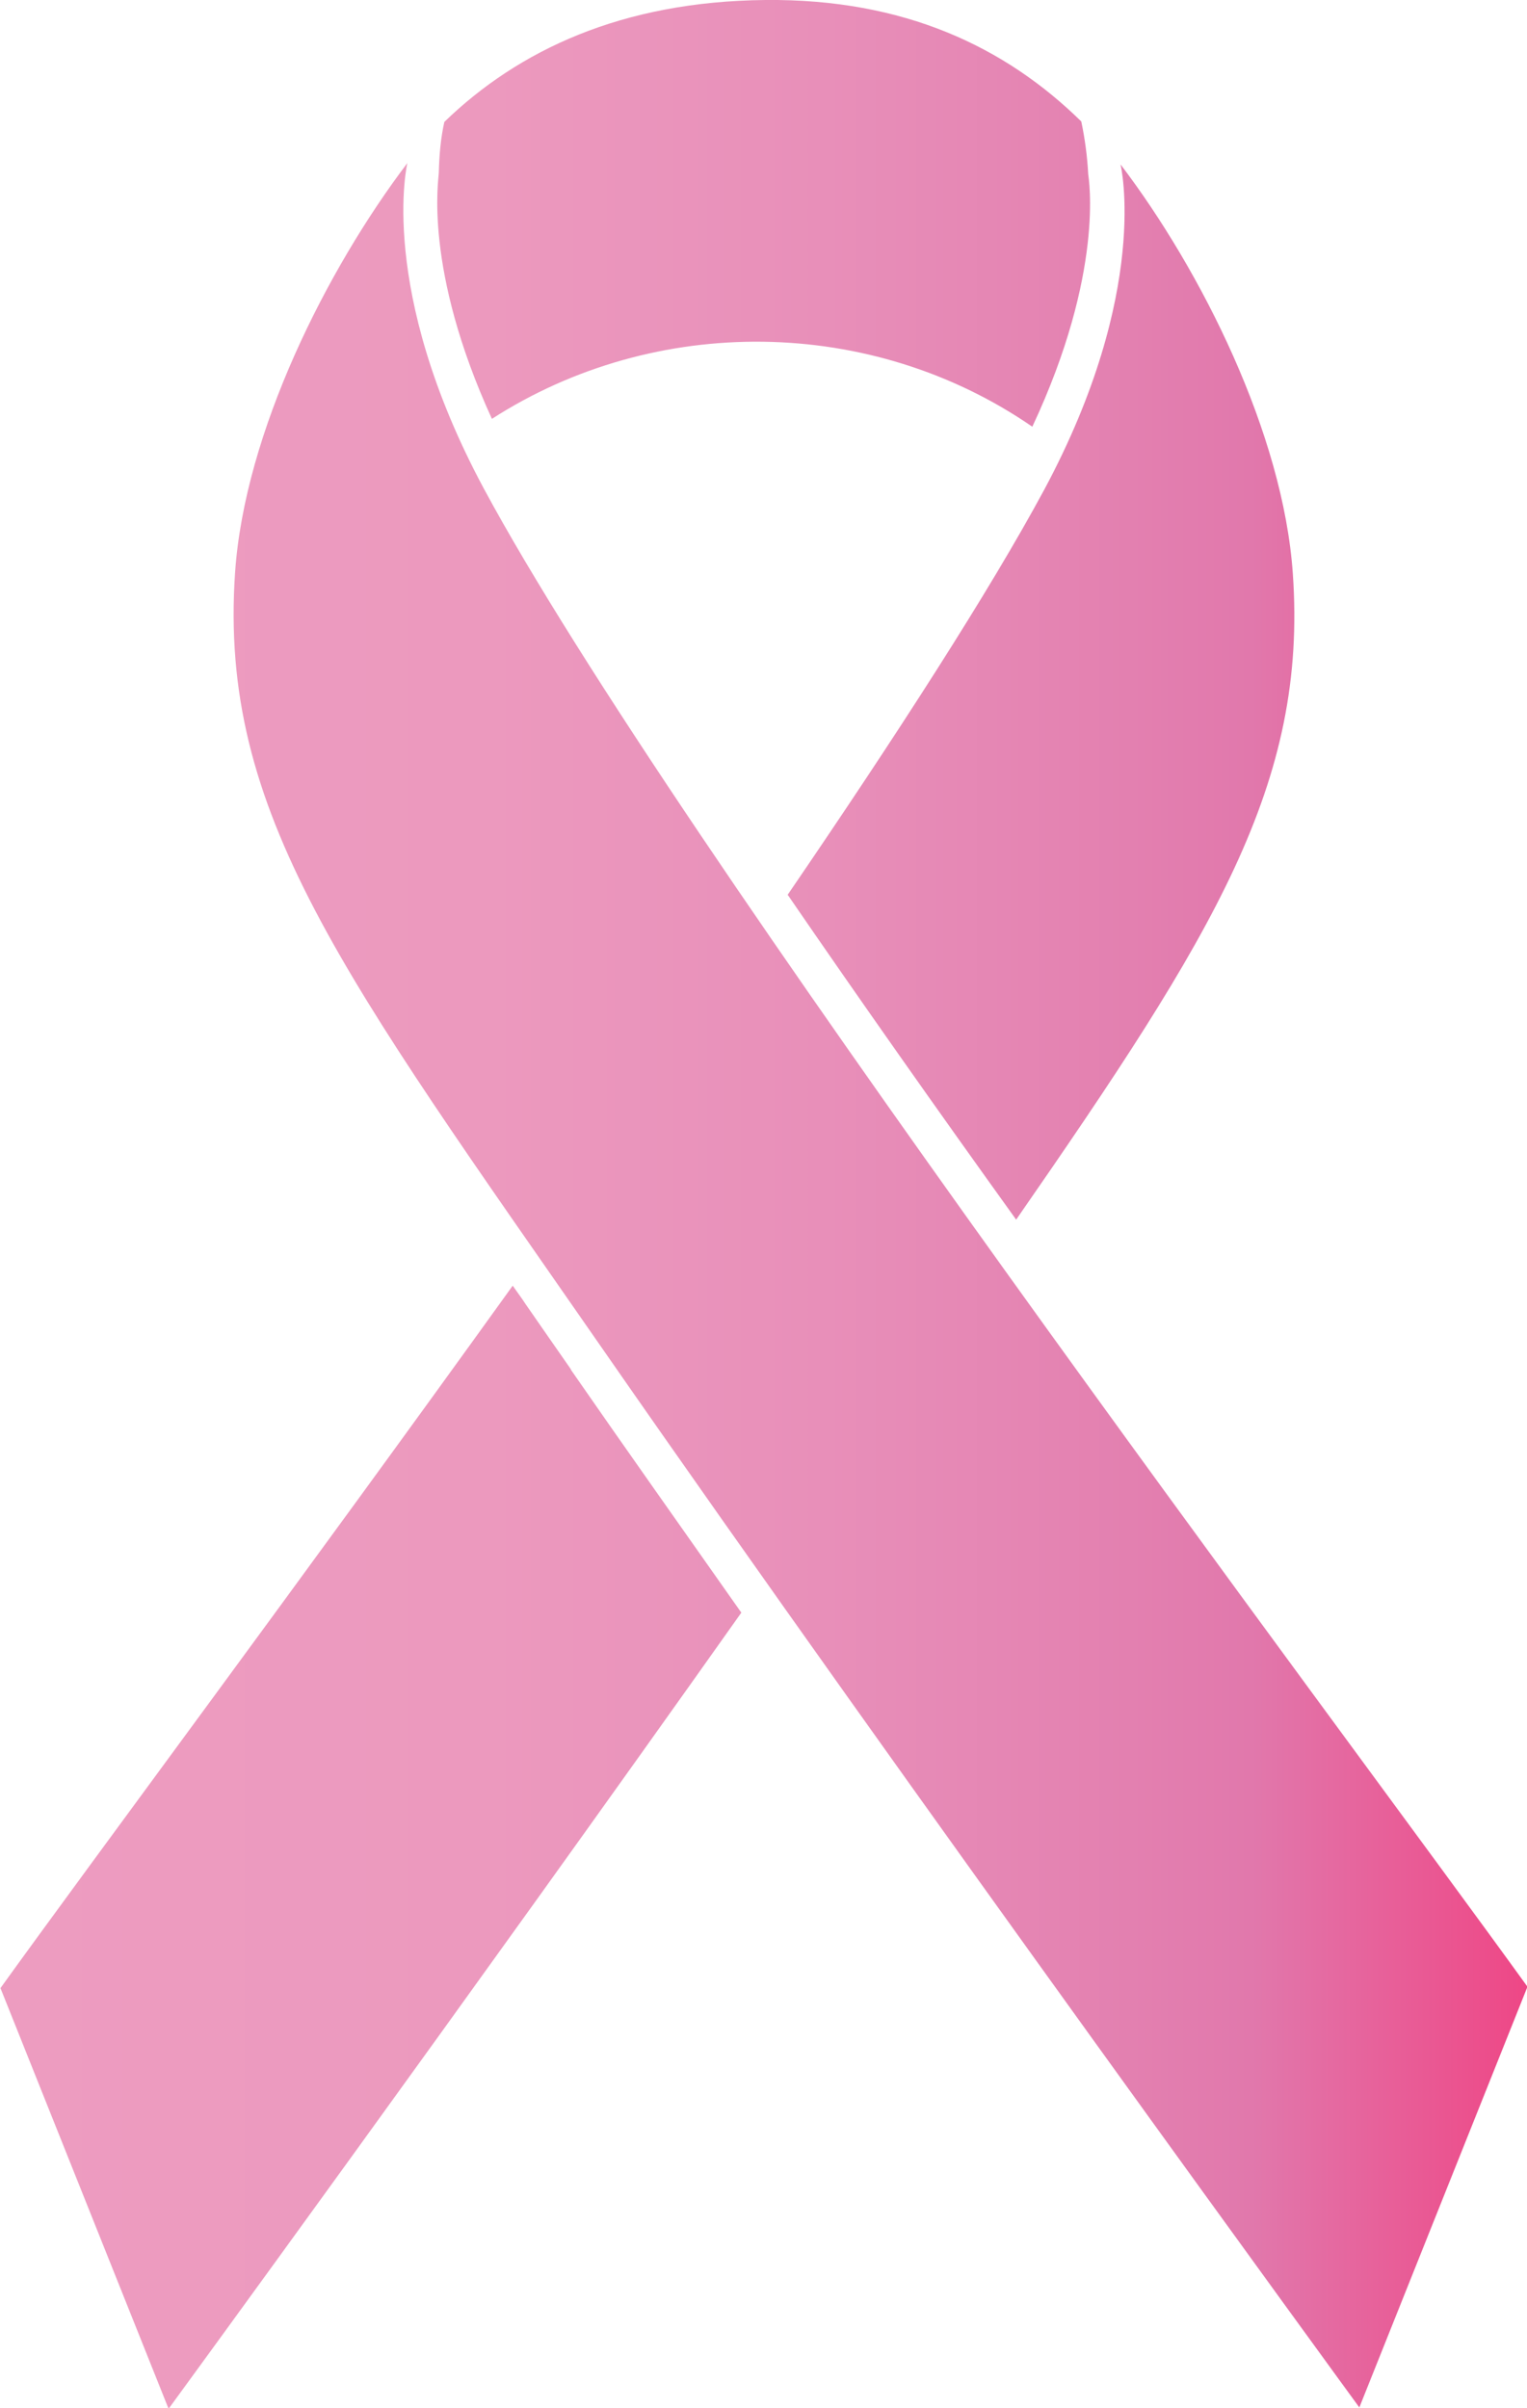
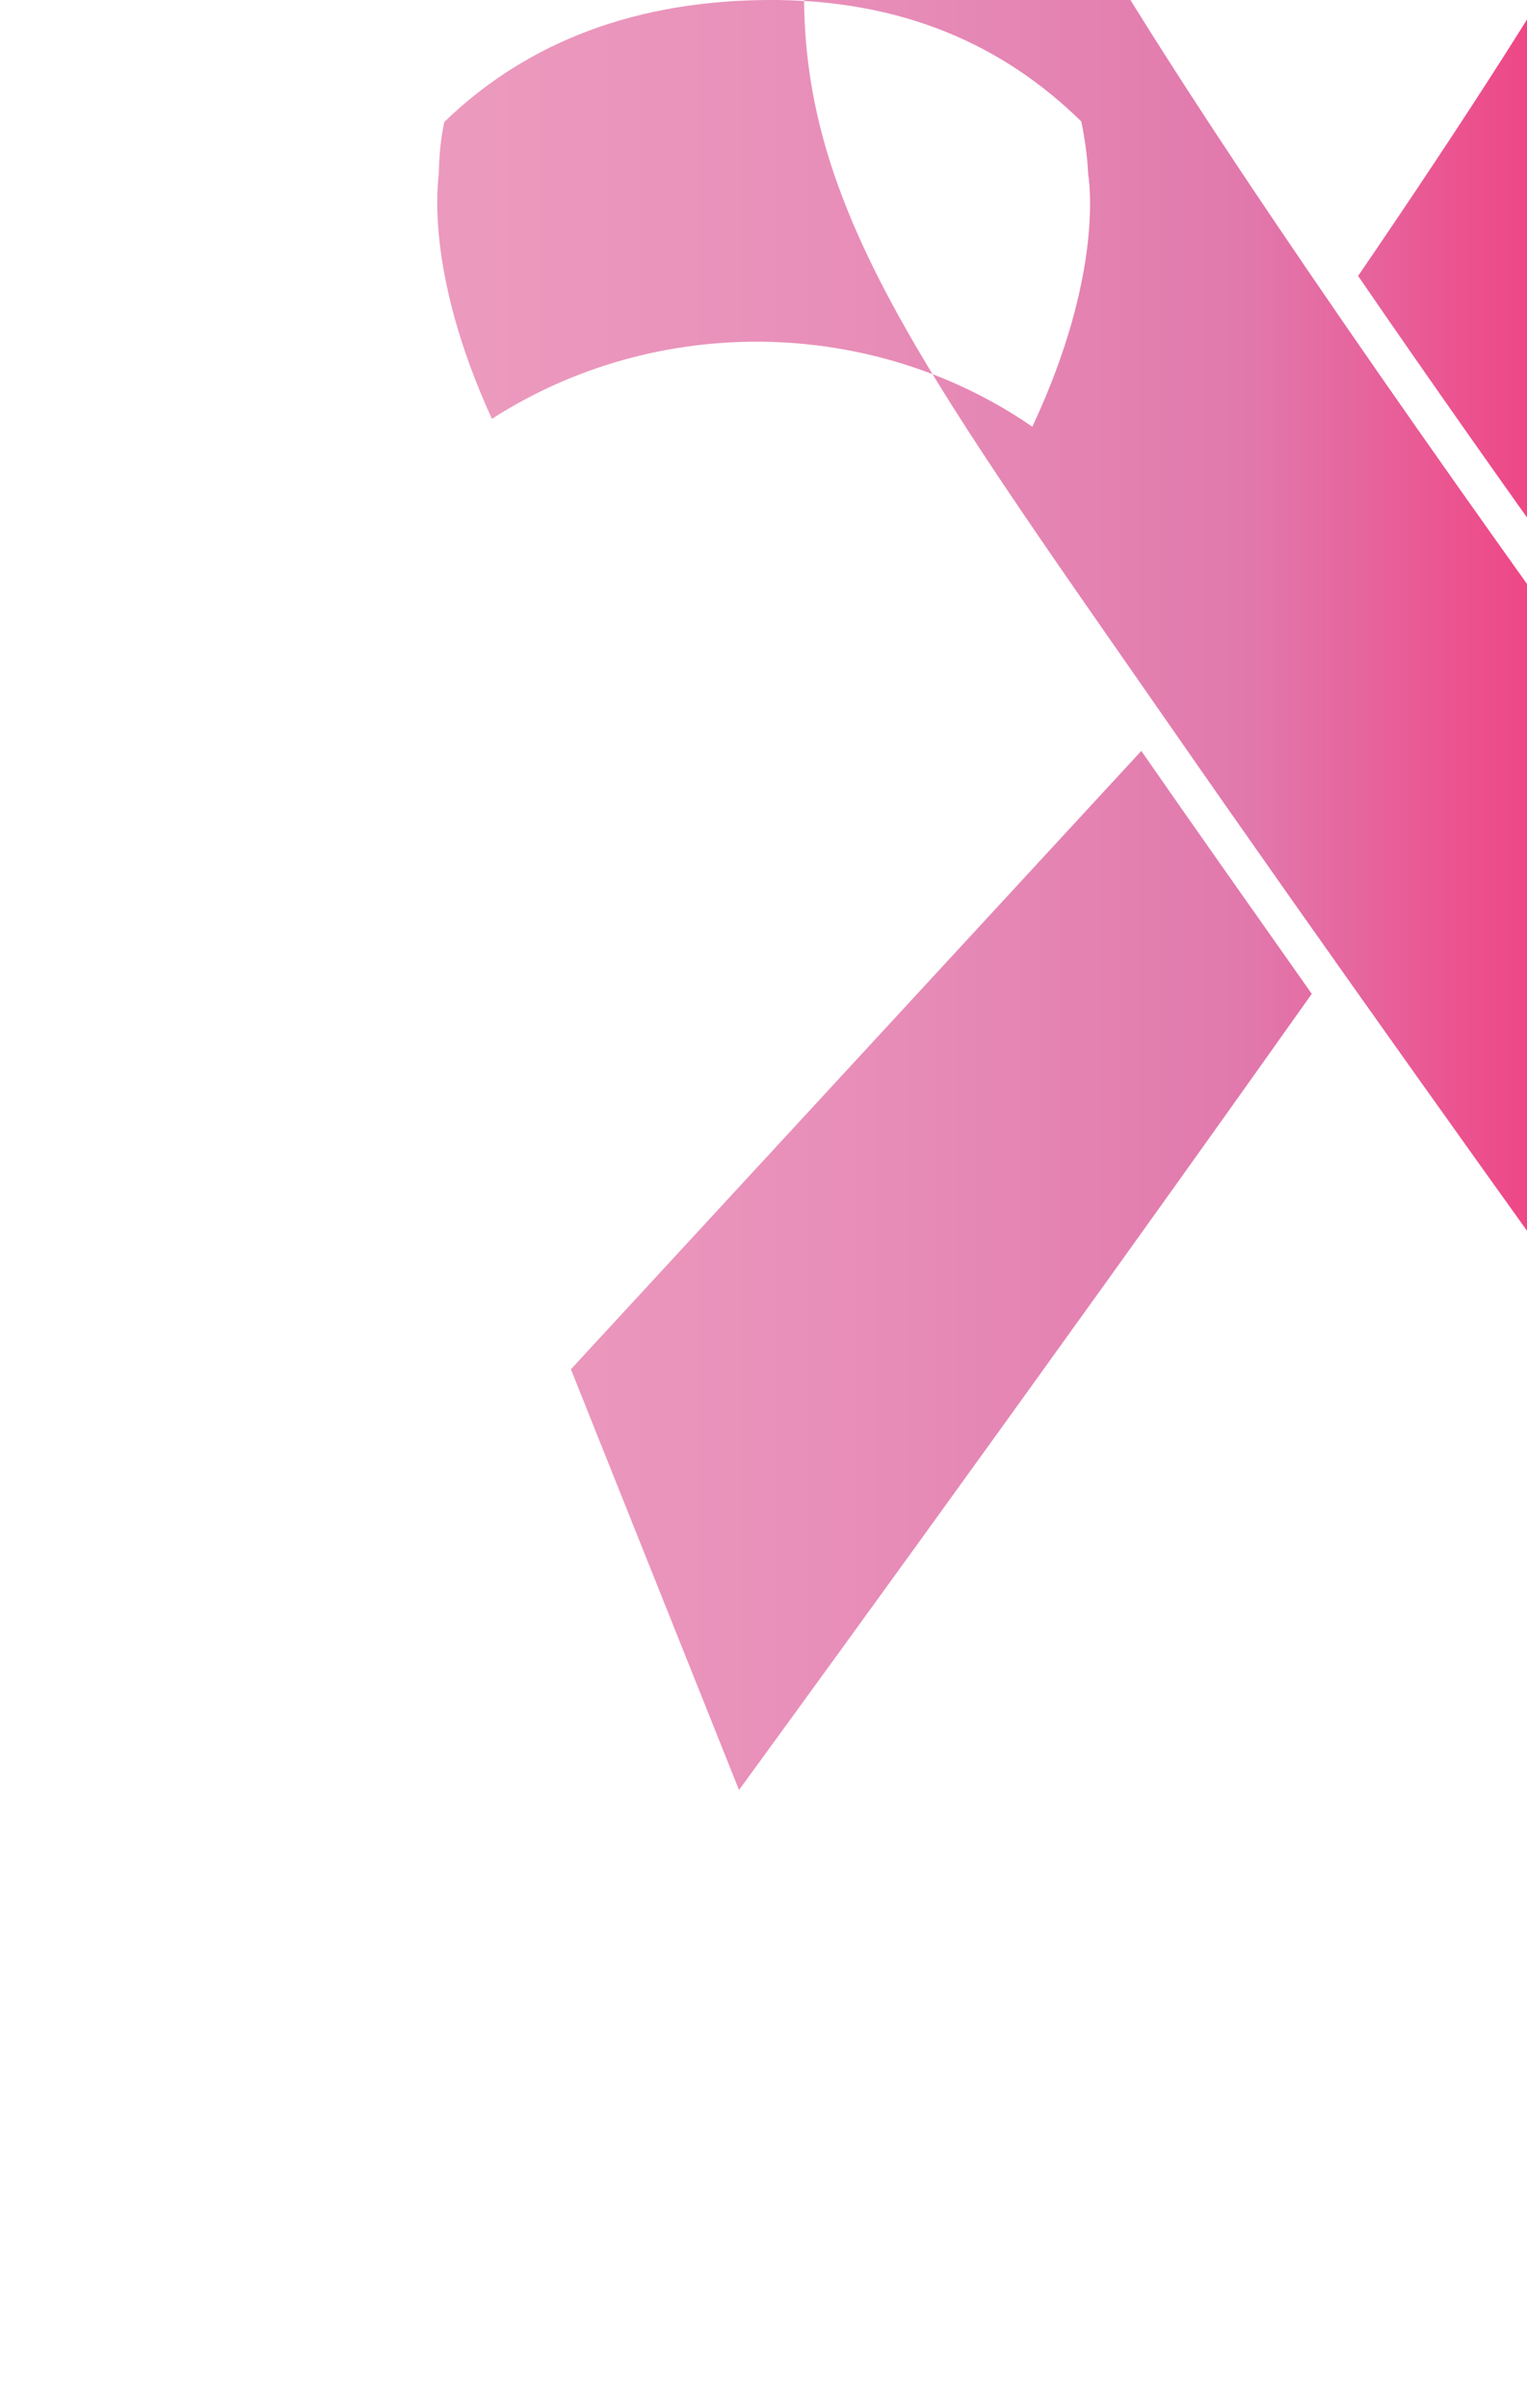
<svg xmlns="http://www.w3.org/2000/svg" id="Layer_2" viewBox="0 0 33.06 52.14">
  <defs>
    <style>.cls-1{fill:url(#linear-gradient);}</style>
    <linearGradient id="linear-gradient" x1="0" y1="26.07" x2="33.06" y2="26.07" gradientUnits="userSpaceOnUse">
      <stop offset="0" stop-color="#ed9cc0" />
      <stop offset=".32" stop-color="#ec99be" />
      <stop offset=".54" stop-color="#e88fb9" />
      <stop offset=".74" stop-color="#e380b0" />
      <stop offset=".82" stop-color="#e178ac" />
      <stop offset="1" stop-color="#ee4786" />
    </linearGradient>
  </defs>
  <g id="Layer_1-2">
-     <path class="cls-1" d="m9.5,3.74c0,.14-.34,2.07,1.15,5.33,3.54-2.28,8.22-2.23,11.7.17,1.57-3.35,1.22-5.38,1.21-5.47-.02-.38-.07-.76-.15-1.14C21.77,1.02,19.58-.03,16.57,0c-3.11.03-5.35,1.09-6.95,2.64-.08.36-.11.72-.12,1.1m2.86,25.91c-.34-.49-.67-.96-.98-1.41-.09-.14-.19-.27-.28-.4-4.57,6.36-9.09,12.43-11.09,15.21l3.64,9.11s6.46-8.85,12.4-17.24c-1.28-1.82-2.54-3.6-3.69-5.26m4.69-10.29c1.55,2.26,3.24,4.66,4.95,7.04,4.29-6.19,6.31-9.44,5.99-13.99-.21-3.03-1.98-6.56-3.73-8.86,0,0,.66,2.73-1.65,7.04-1.18,2.19-3.19,5.31-5.56,8.78m16.02,23.64l-3.64,9.11s-9.83-13.48-16.39-22.93c-5.63-8.11-8.31-11.6-7.95-16.81.21-3.03,1.98-6.55,3.73-8.86,0,0-.66,2.73,1.65,7.04,4.13,7.68,18.54,26.82,22.6,32.45" />
+     <path class="cls-1" d="m9.5,3.74c0,.14-.34,2.07,1.15,5.33,3.54-2.28,8.22-2.23,11.7.17,1.57-3.35,1.22-5.38,1.21-5.47-.02-.38-.07-.76-.15-1.14C21.77,1.02,19.58-.03,16.57,0c-3.11.03-5.35,1.09-6.95,2.64-.08.36-.11.72-.12,1.1m2.86,25.91l3.64,9.11s6.46-8.85,12.4-17.24c-1.28-1.82-2.54-3.6-3.69-5.26m4.69-10.29c1.55,2.26,3.24,4.66,4.95,7.04,4.29-6.19,6.31-9.44,5.99-13.99-.21-3.03-1.98-6.56-3.73-8.86,0,0,.66,2.73-1.65,7.04-1.18,2.19-3.19,5.31-5.56,8.78m16.02,23.64l-3.64,9.11s-9.83-13.48-16.39-22.93c-5.63-8.11-8.31-11.6-7.95-16.81.21-3.03,1.98-6.55,3.73-8.86,0,0-.66,2.73,1.65,7.04,4.13,7.68,18.54,26.82,22.6,32.45" />
  </g>
</svg>